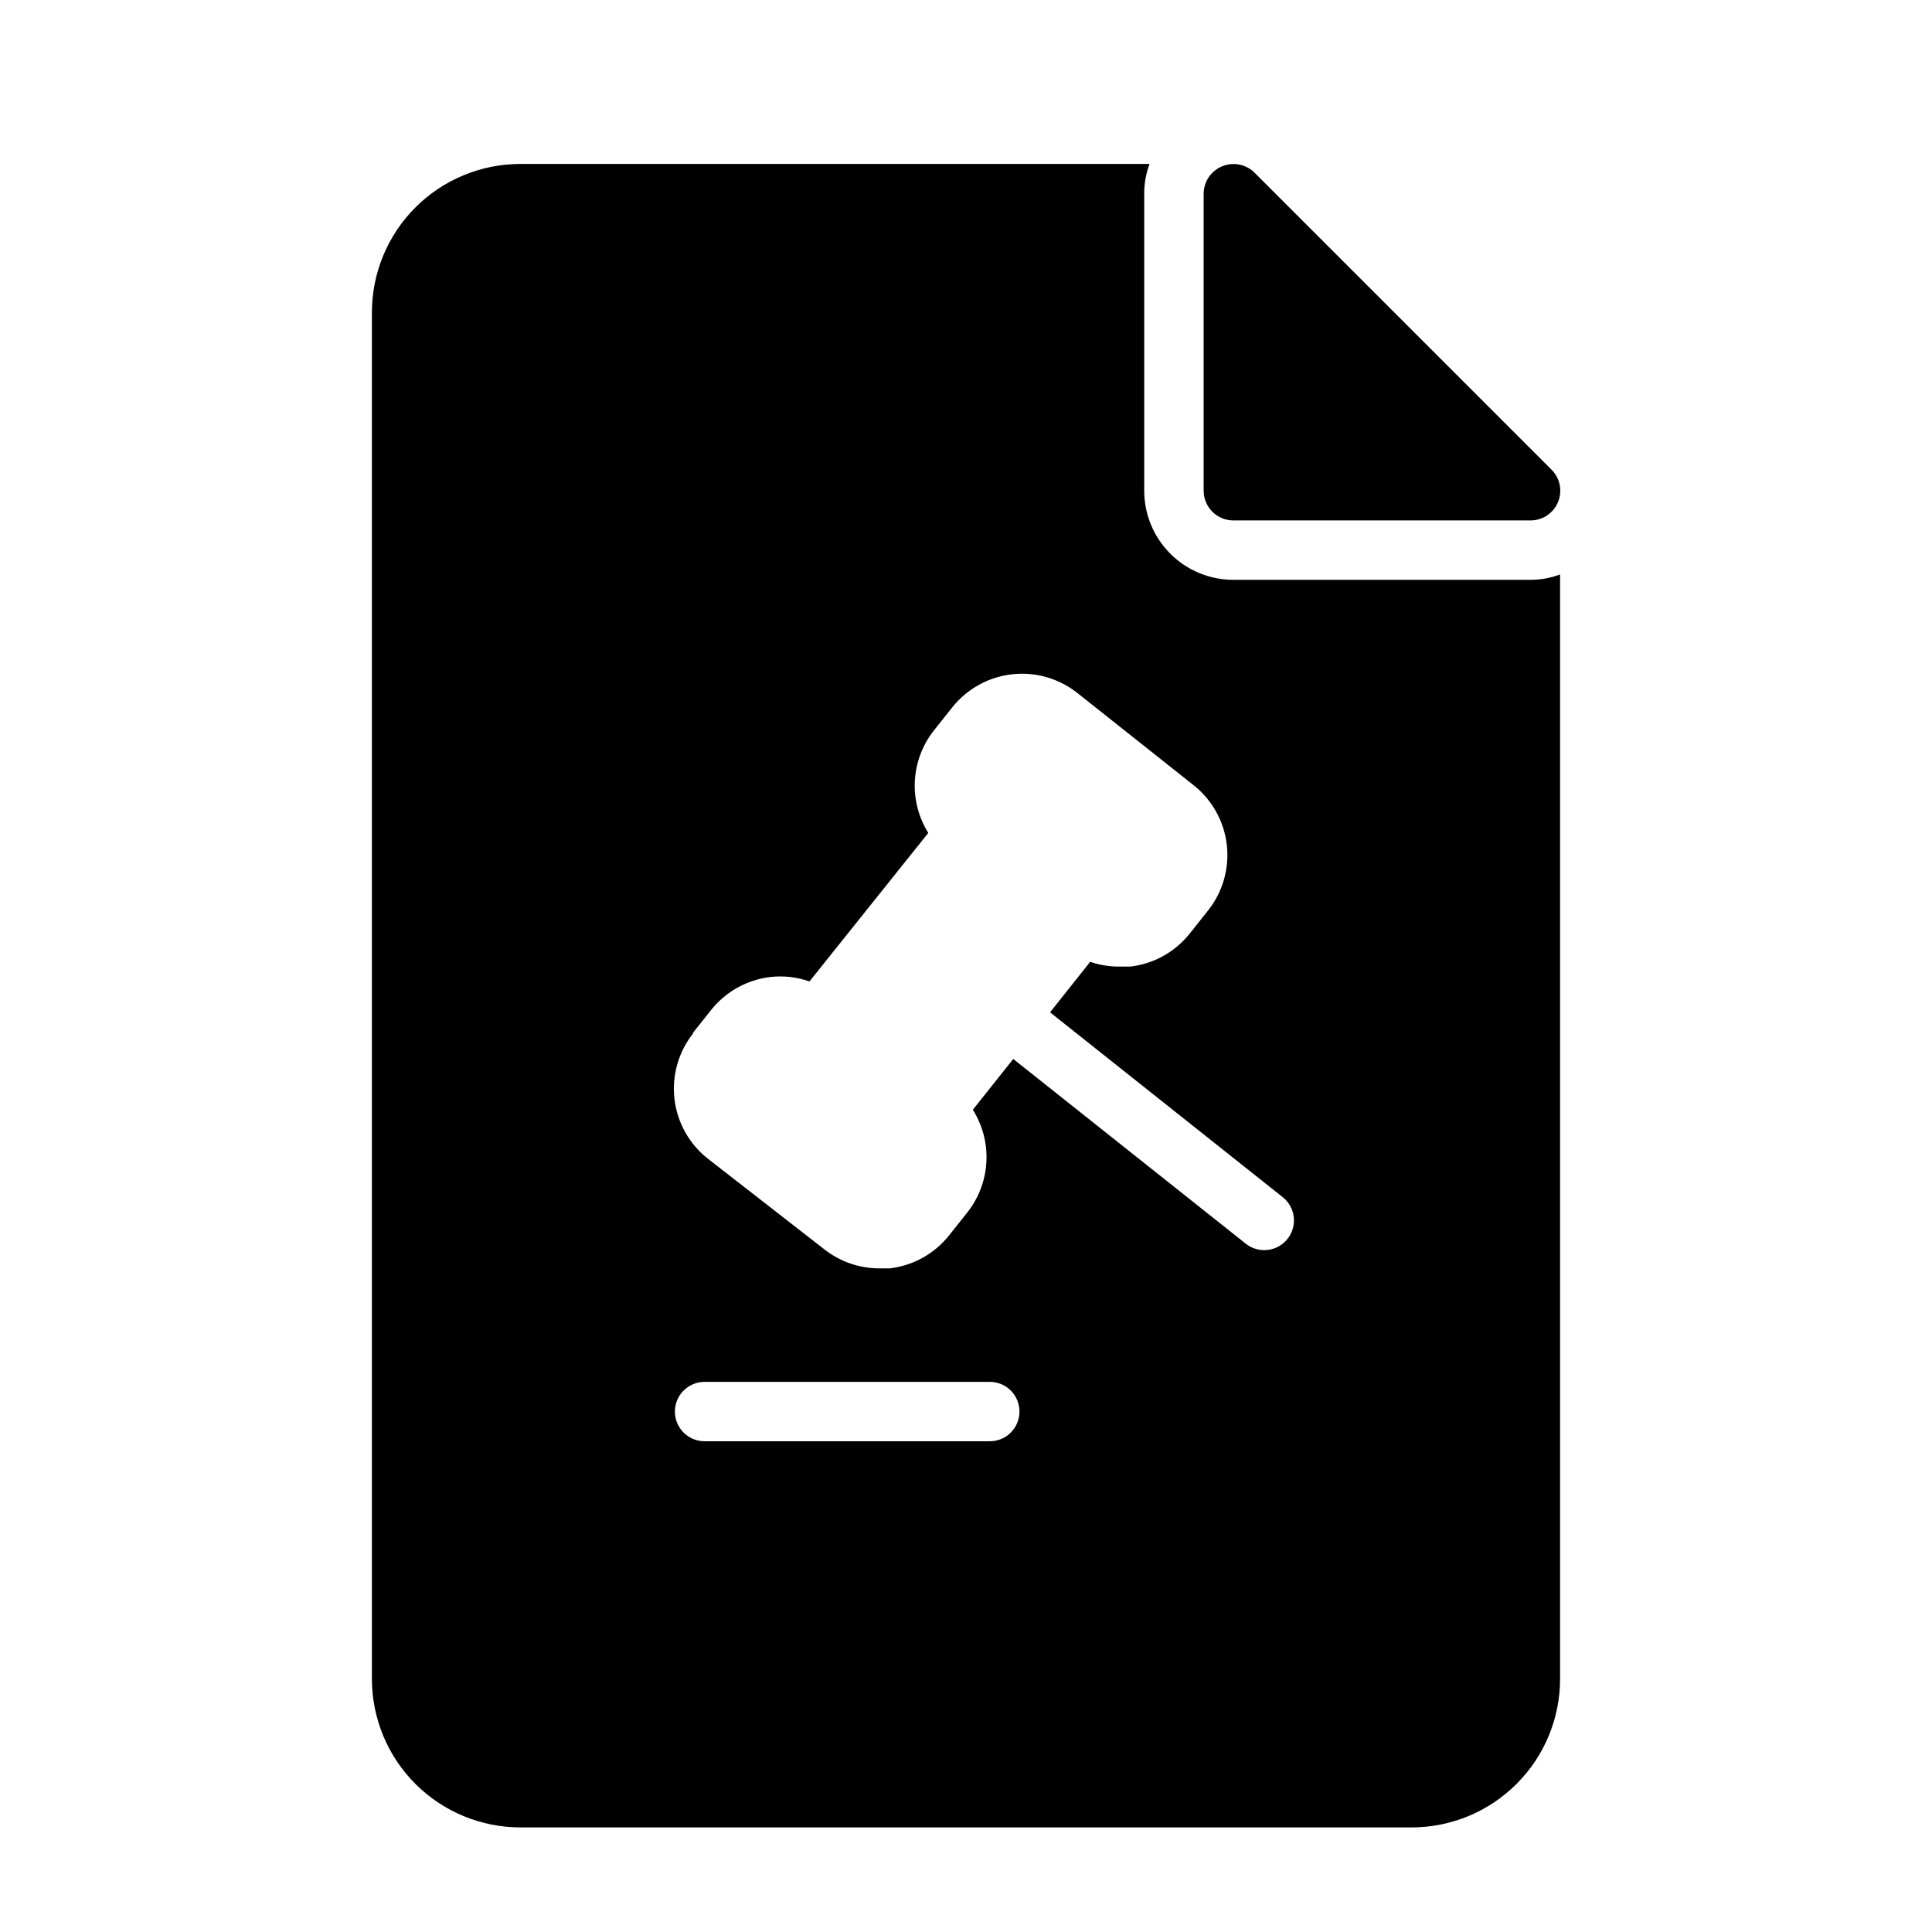
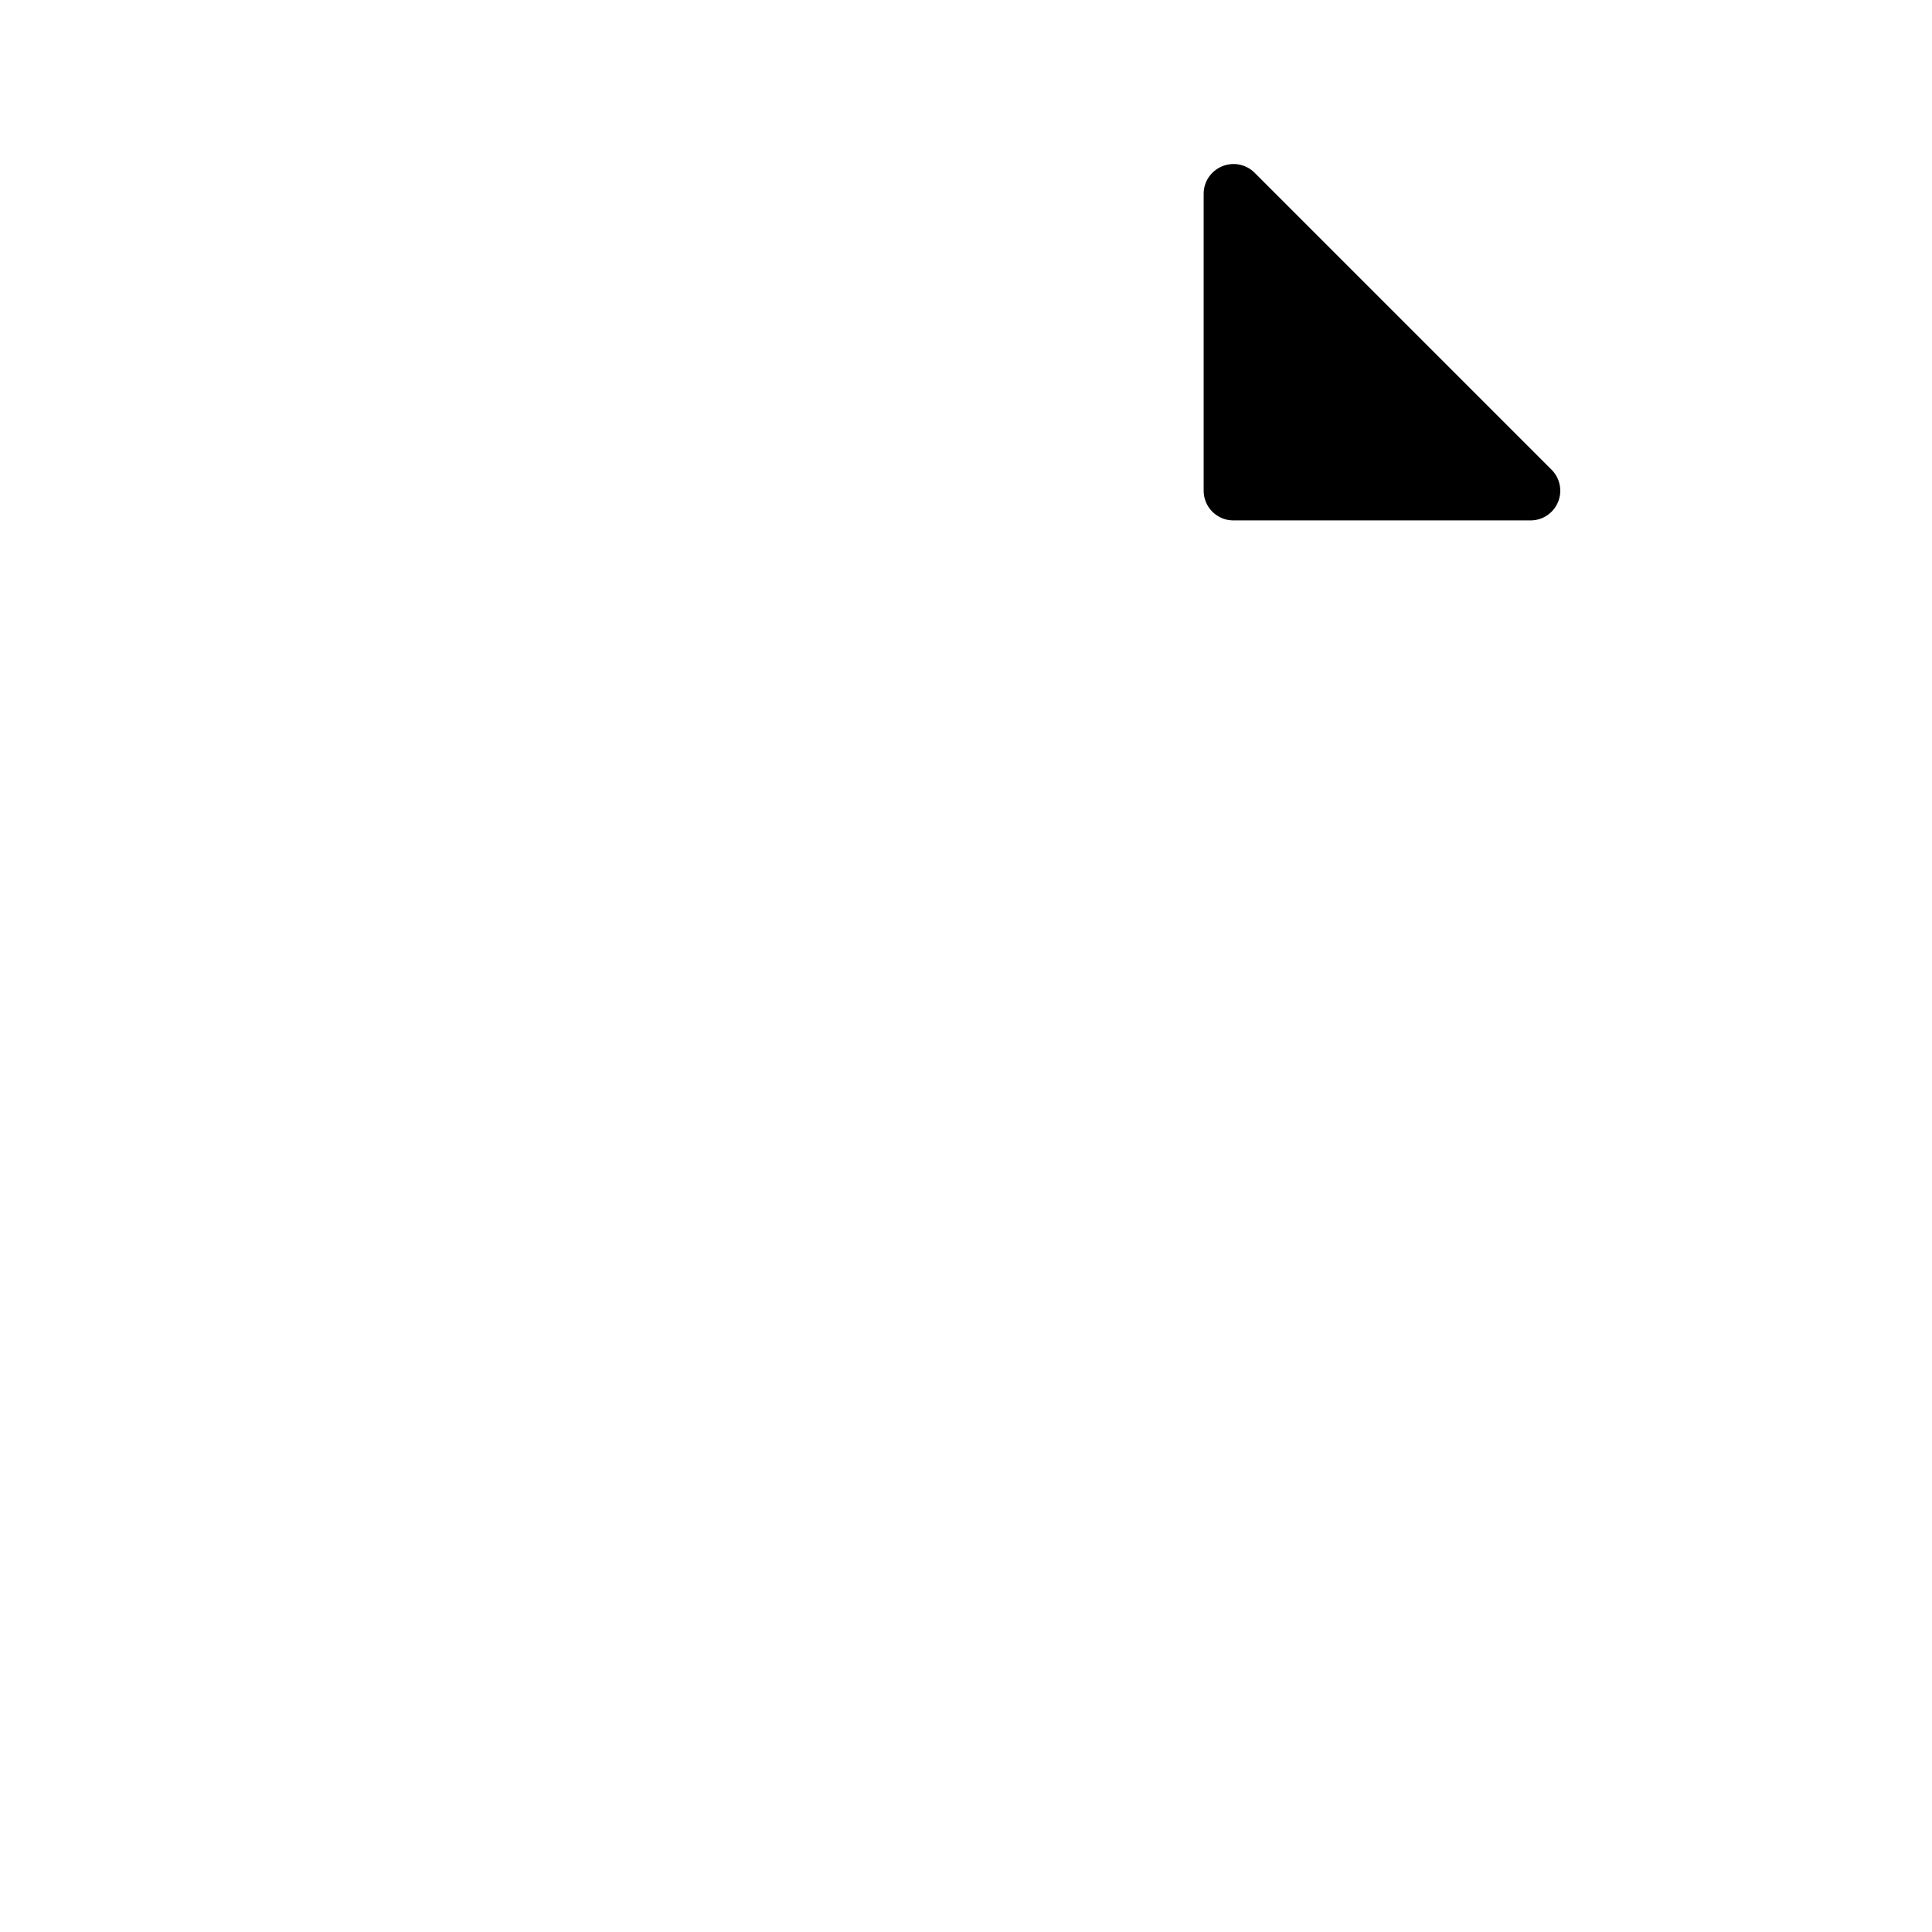
<svg xmlns="http://www.w3.org/2000/svg" fill="#000000" width="800px" height="800px" version="1.1" viewBox="144 144 512 512">
  <g>
    <path d="m467.86 188.08c-2.941 1.211-4.863 4.066-4.879 7.242v78.723c0 2.086 0.828 4.09 2.305 5.566 1.477 1.477 3.477 2.305 5.566 2.305h78.719c3.199 0.02 6.09-1.898 7.316-4.852 1.227-2.957 0.543-6.356-1.727-8.609l-78.719-78.719c-2.266-2.234-5.652-2.887-8.582-1.656z" />
-     <path d="m242.56 226.81v362.11c0 10.441 4.144 20.453 11.527 27.832 7.383 7.383 17.395 11.531 27.832 11.531h236.16c10.441 0 20.449-4.148 27.832-11.531 7.383-7.379 11.527-17.391 11.527-27.832v-292.68c-2.516 0.945-5.184 1.426-7.871 1.418h-78.719c-6.266 0-12.27-2.488-16.699-6.918-4.43-4.43-6.918-10.438-6.918-16.699v-78.723c-0.012-2.688 0.469-5.356 1.418-7.871h-166.73c-10.438 0-20.449 4.148-27.832 11.527-7.383 7.383-11.527 17.395-11.527 27.832zm163.74 299.14h-75.57c-4.348 0-7.875-3.523-7.875-7.871s3.527-7.871 7.875-7.871h75.57c4.348 0 7.871 3.523 7.871 7.871s-3.523 7.871-7.871 7.871zm-78.719-108.16 4.879-6.141c3.887-4.875 9.547-8.02 15.742-8.738 3.484-0.391 7.012 0.012 10.312 1.184l31.488-39.359v-0.004c-2.578-4.129-3.82-8.953-3.555-13.816 0.27-4.859 2.031-9.52 5.051-13.34l4.879-6.141h0.004c3.898-4.891 9.574-8.031 15.789-8.742 6.211-0.707 12.453 1.078 17.352 4.965l30.859 24.48h-0.004c4.891 3.898 8.035 9.578 8.742 15.789 0.707 6.215-1.074 12.453-4.961 17.352l-4.879 6.141h-0.004c-3.887 4.879-9.547 8.02-15.742 8.738h-2.754c-2.68 0.027-5.34-0.398-7.875-1.262l-10.629 13.383 61.637 48.965h0.004c3.414 2.695 3.996 7.648 1.301 11.062-2.695 3.41-7.648 3.992-11.062 1.297l-61.637-48.965-10.707 13.461c2.594 4.121 3.848 8.945 3.594 13.805-0.254 4.863-2.004 9.527-5.012 13.355l-4.879 6.141c-3.887 4.875-9.547 8.02-15.746 8.738h-2.754c-5.316-0.008-10.477-1.812-14.641-5.117l-30.859-24.012c-4.91-3.898-8.07-9.594-8.781-15.824-0.707-6.234 1.094-12.492 5.004-17.395z" />
  </g>
</svg>